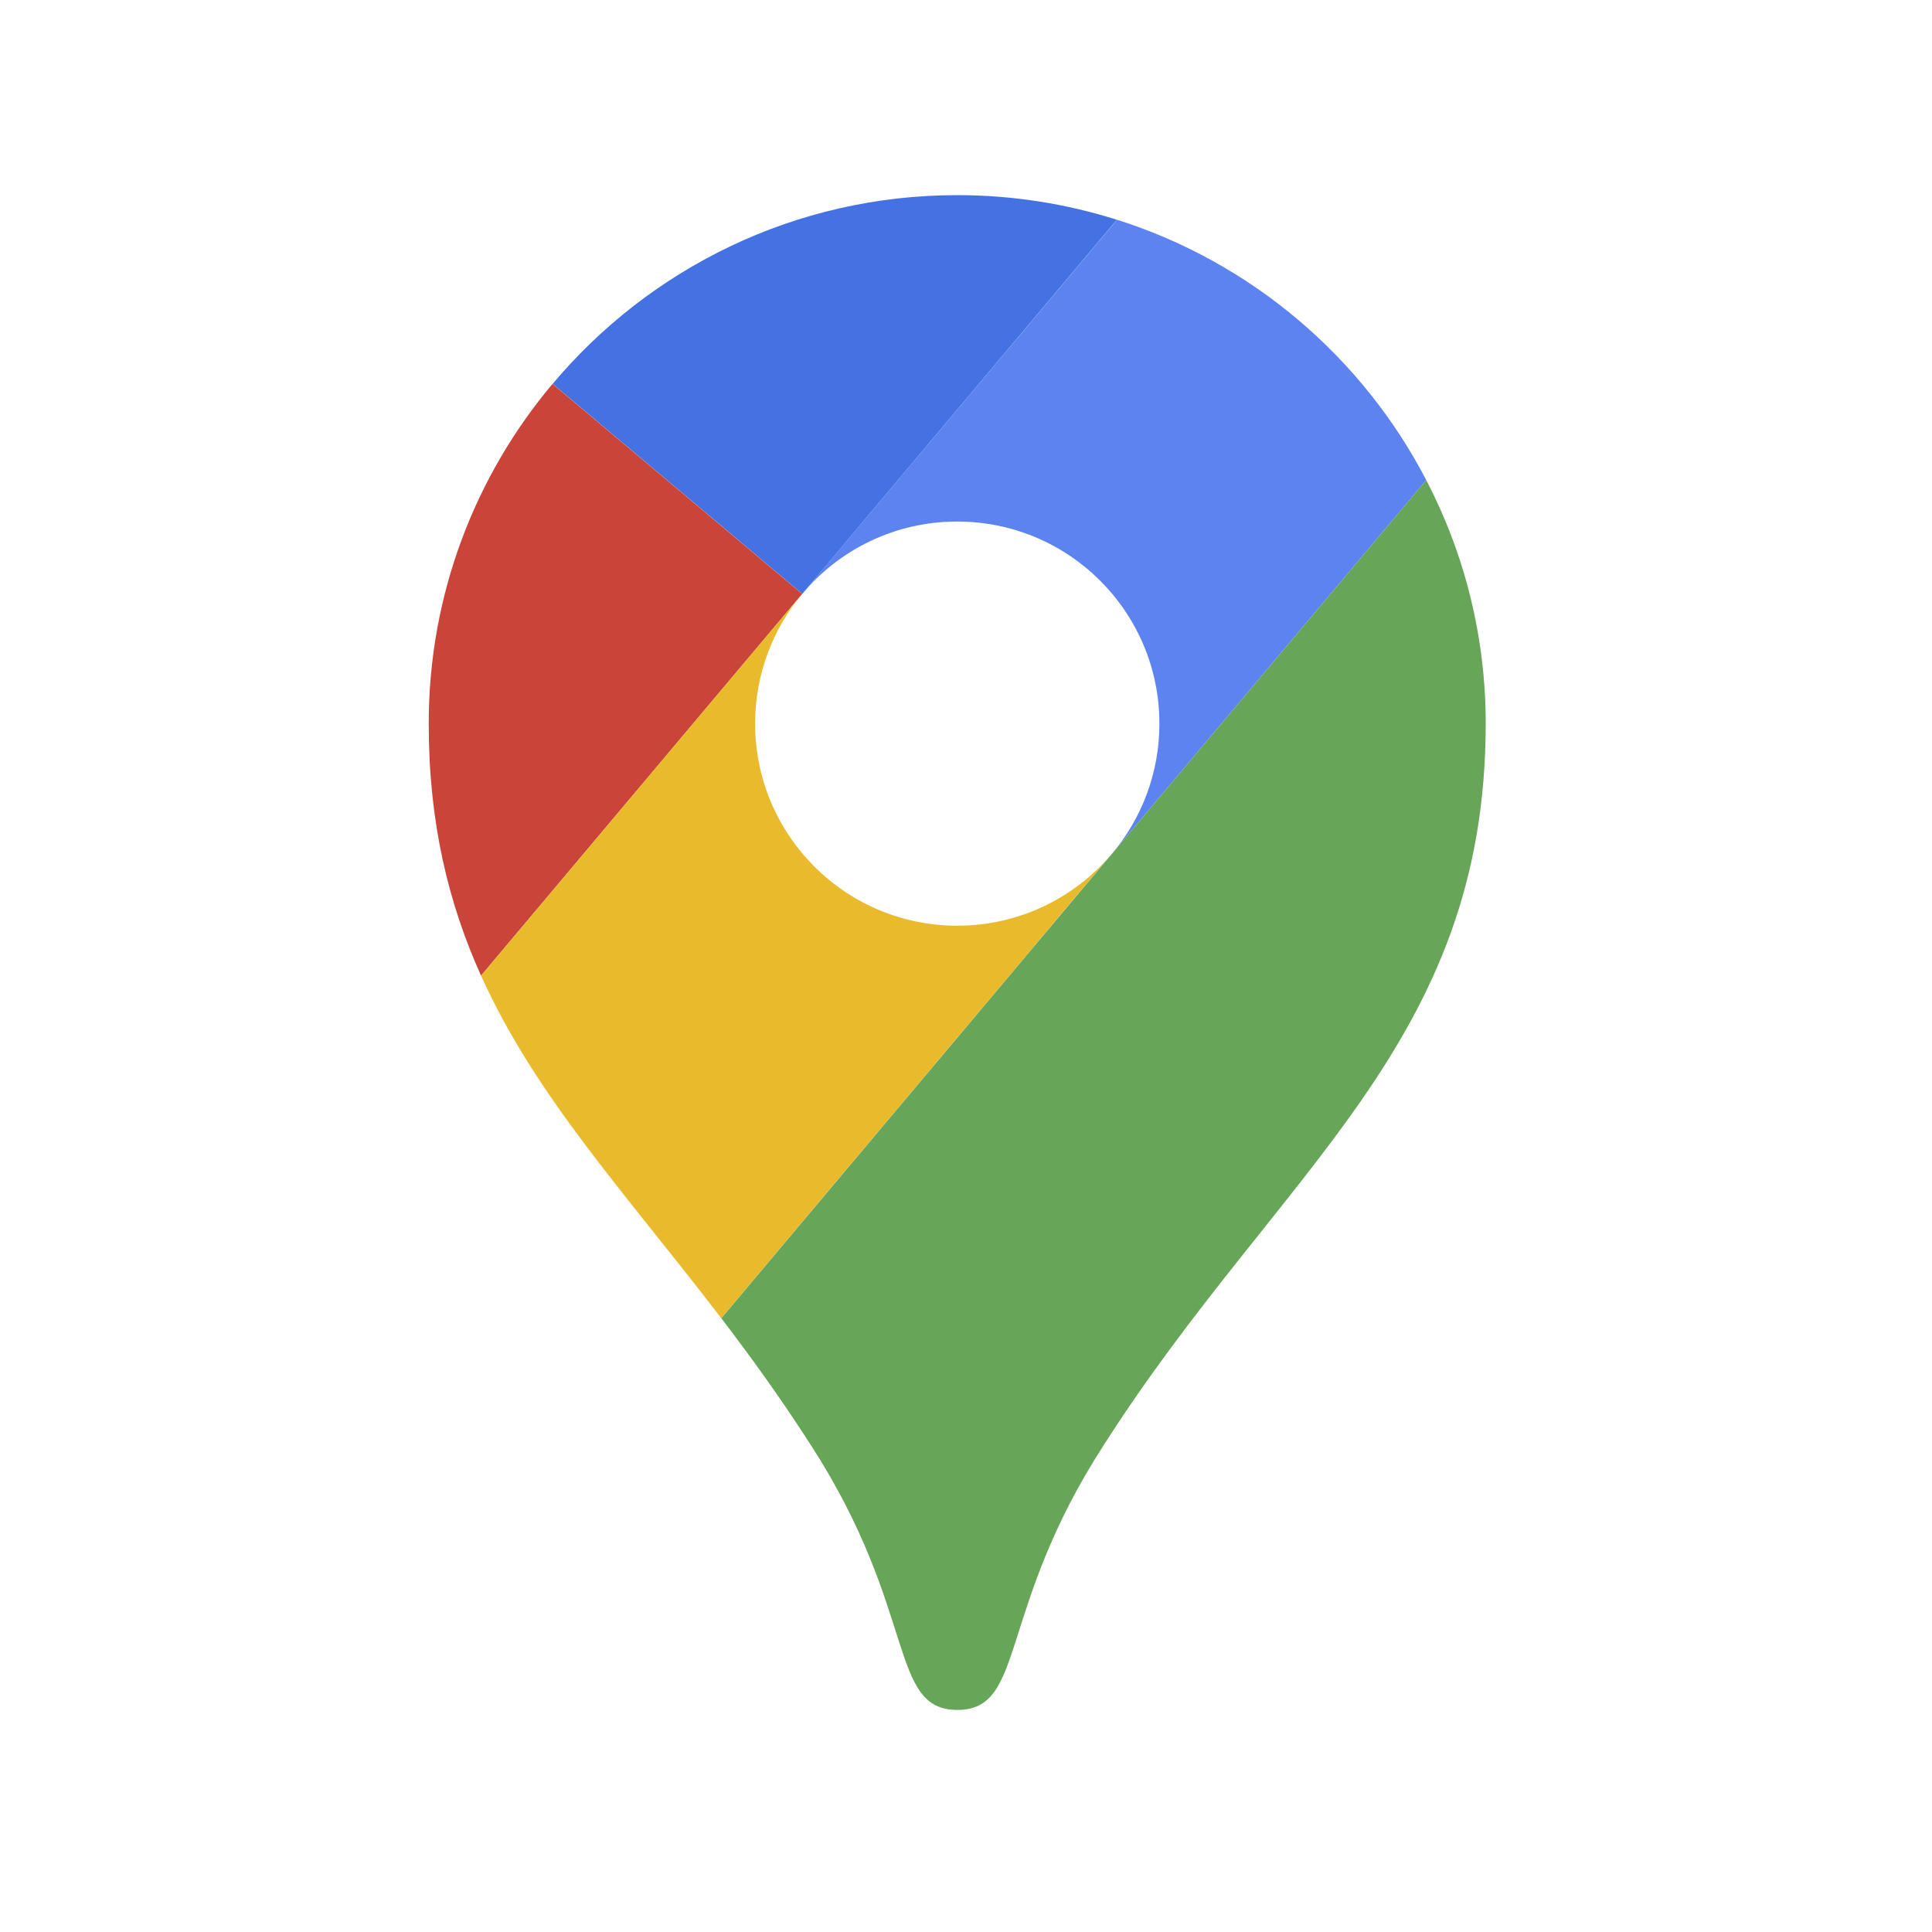
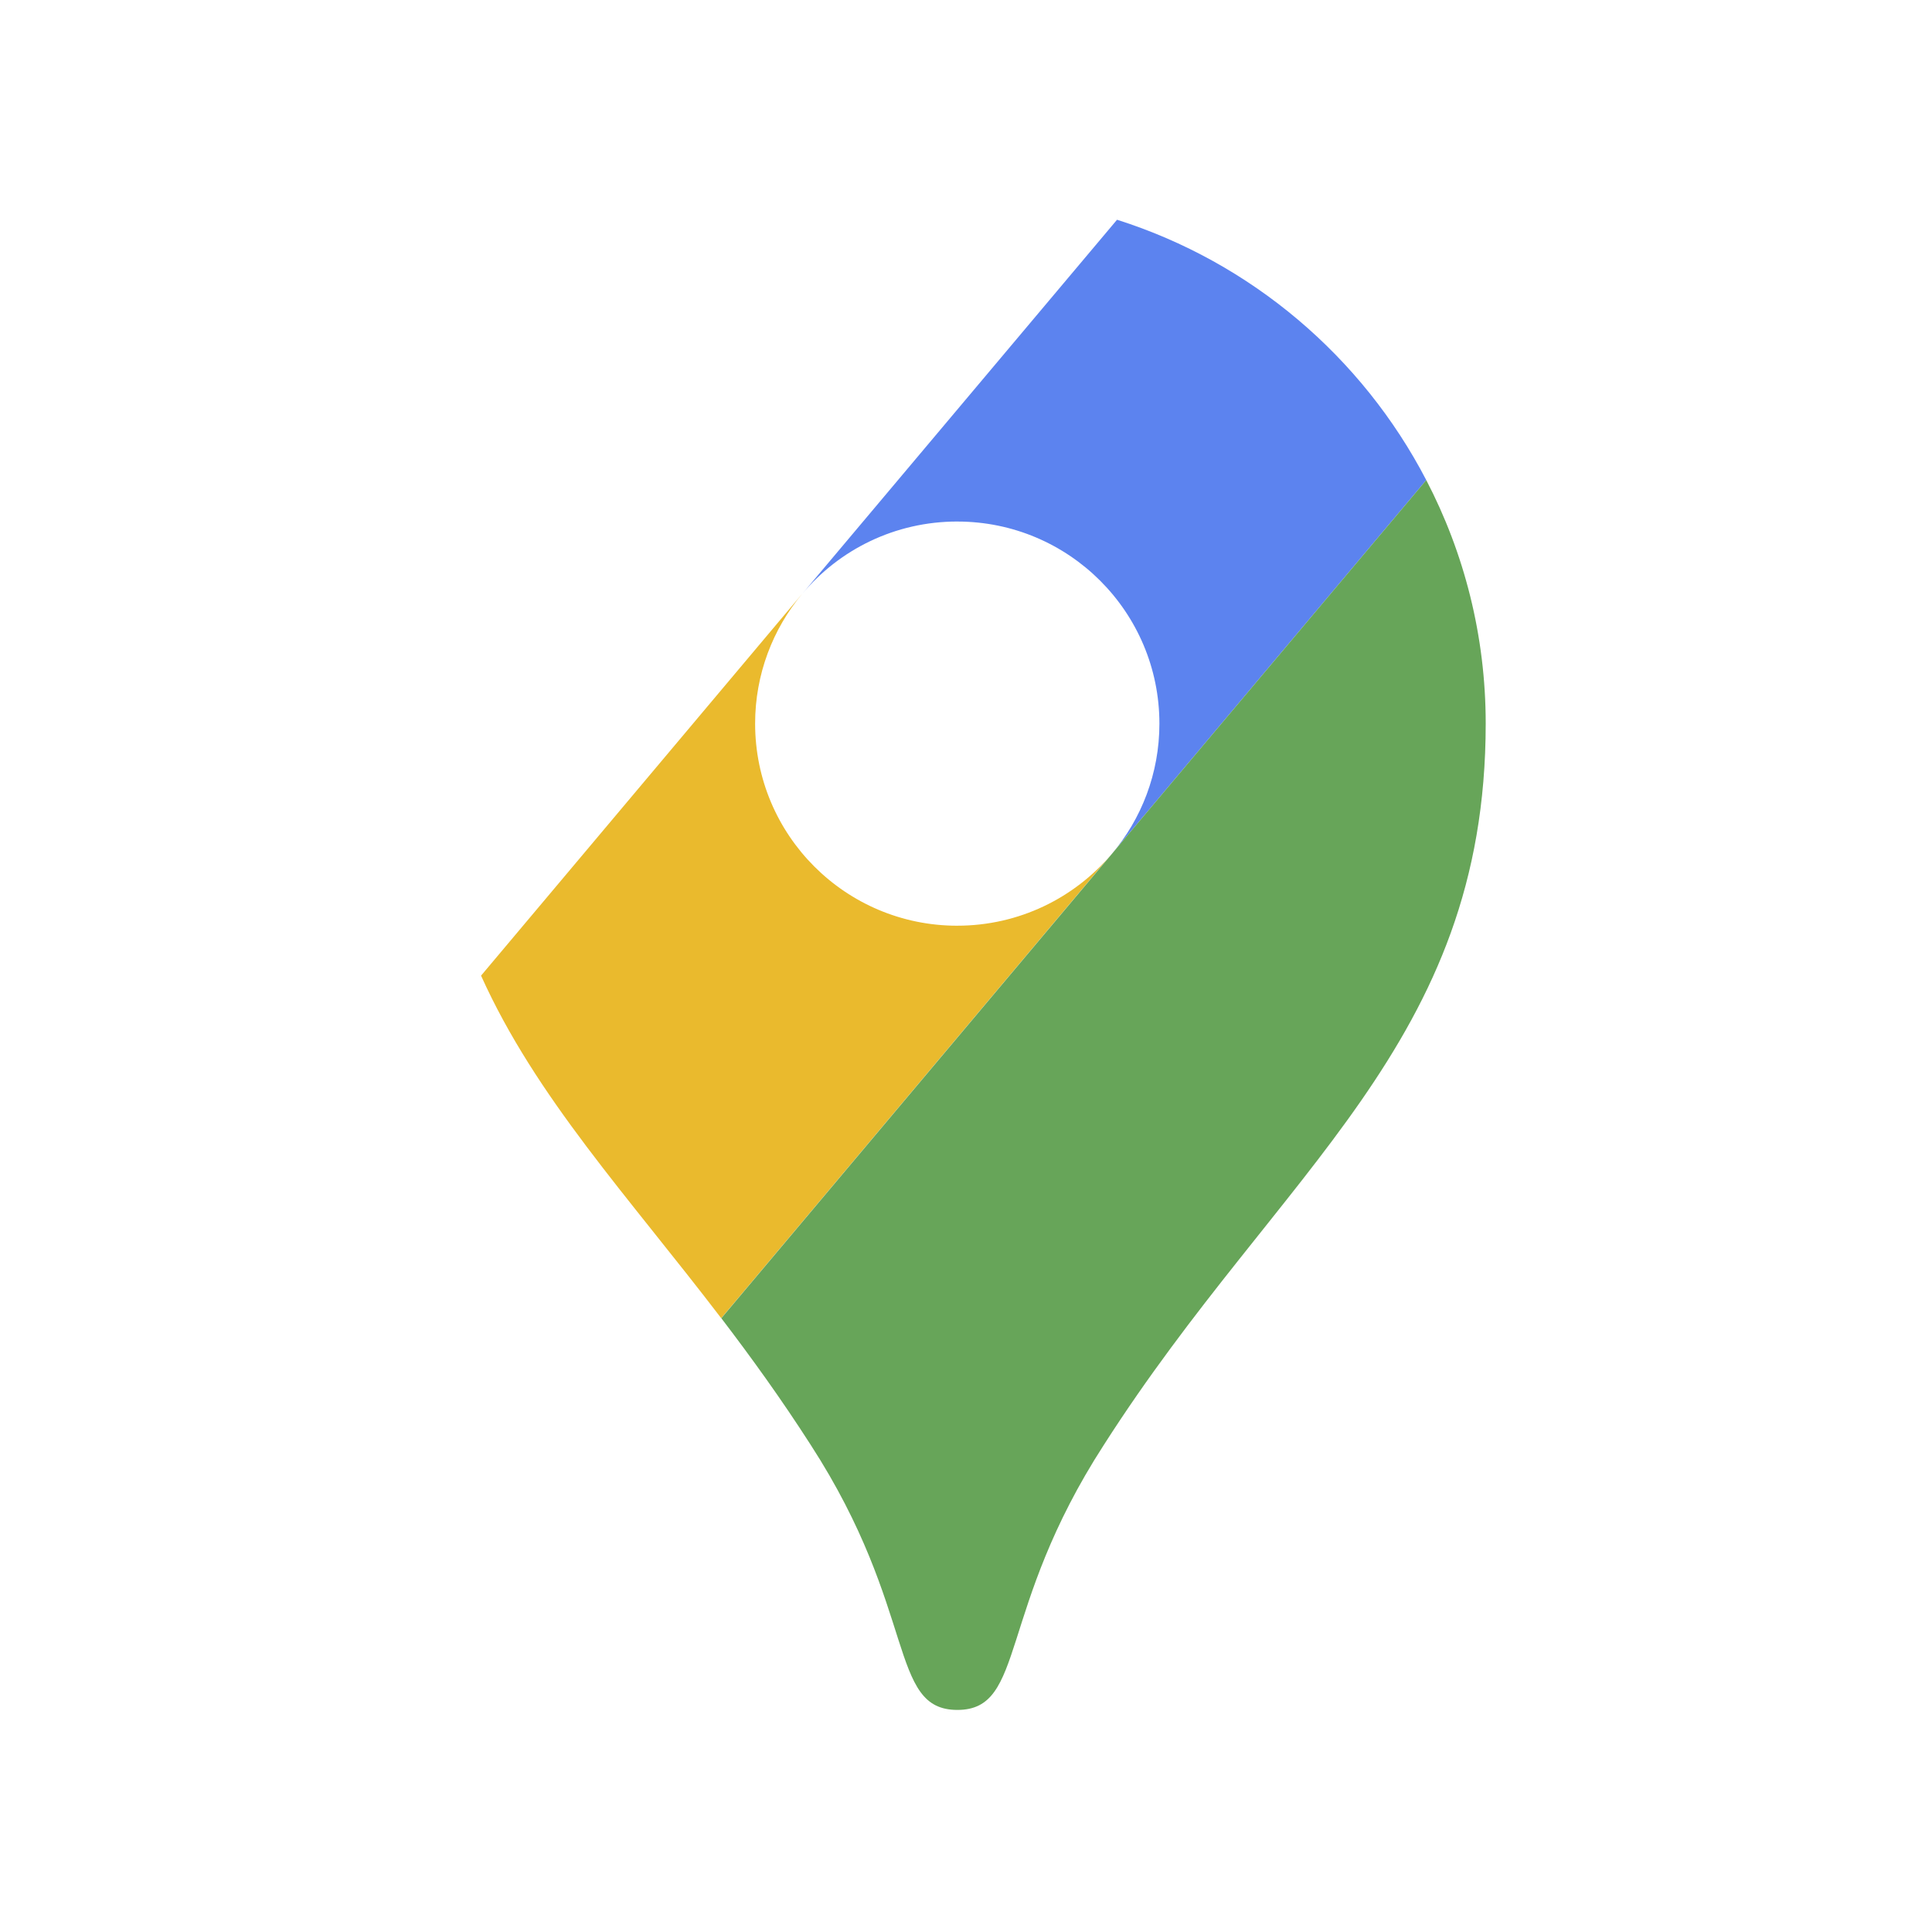
<svg xmlns="http://www.w3.org/2000/svg" id="ICONS_standard" viewBox="0 0 1000 1000">
  <defs>
    <style>.cls-1{fill:#67a559;}.cls-2{fill:#4572e3;}.cls-3{fill:#ca4539;}.cls-4{fill:#eaba2d;}.cls-5{fill:#5c83ef;}</style>
  </defs>
-   <path class="cls-2" d="m578.12,113.75c-26.08-8.24-53.83-12.75-82.64-12.75-84.06,0-159.29,38-209.44,97.69l129.23,108.72,162.84-193.67Z" />
-   <path class="cls-3" d="m285.98,198.69c-39.96,47.54-64.08,108.9-64.08,175.83,0,51.46,10.26,93.13,27.09,130.48l166.22-197.58-129.23-108.72Z" />
  <path class="cls-5" d="m495.48,269.95c57.8,0,104.63,46.83,104.63,104.63,0,25.73-9.31,49.32-24.72,67.52,0,0,82.64-98.29,162.84-193.61-33.14-63.73-90.58-112.75-160.06-134.75l-162.96,193.67c19.21-22.94,48.02-37.47,80.27-37.47" />
  <path class="cls-4" d="m495.48,479.15c-57.8,0-104.63-46.83-104.63-104.63,0-25.55,9.19-48.97,24.36-67.17l-166.22,197.64c28.4,63.02,75.64,113.58,124.31,177.31l202.03-240.21c-19.15,22.65-47.84,37.05-79.85,37.05" />
  <path class="cls-1" d="m571.36,747.87c91.23-142.69,197.64-207.48,197.64-373.35,0-45.47-11.14-88.33-30.77-126.03l-364.87,433.82c15.47,20.27,31.06,41.85,46.3,65.62,55.49,85.72,40.07,137.12,75.88,137.12,35.69,0,20.33-51.46,75.82-137.18" />
</svg>